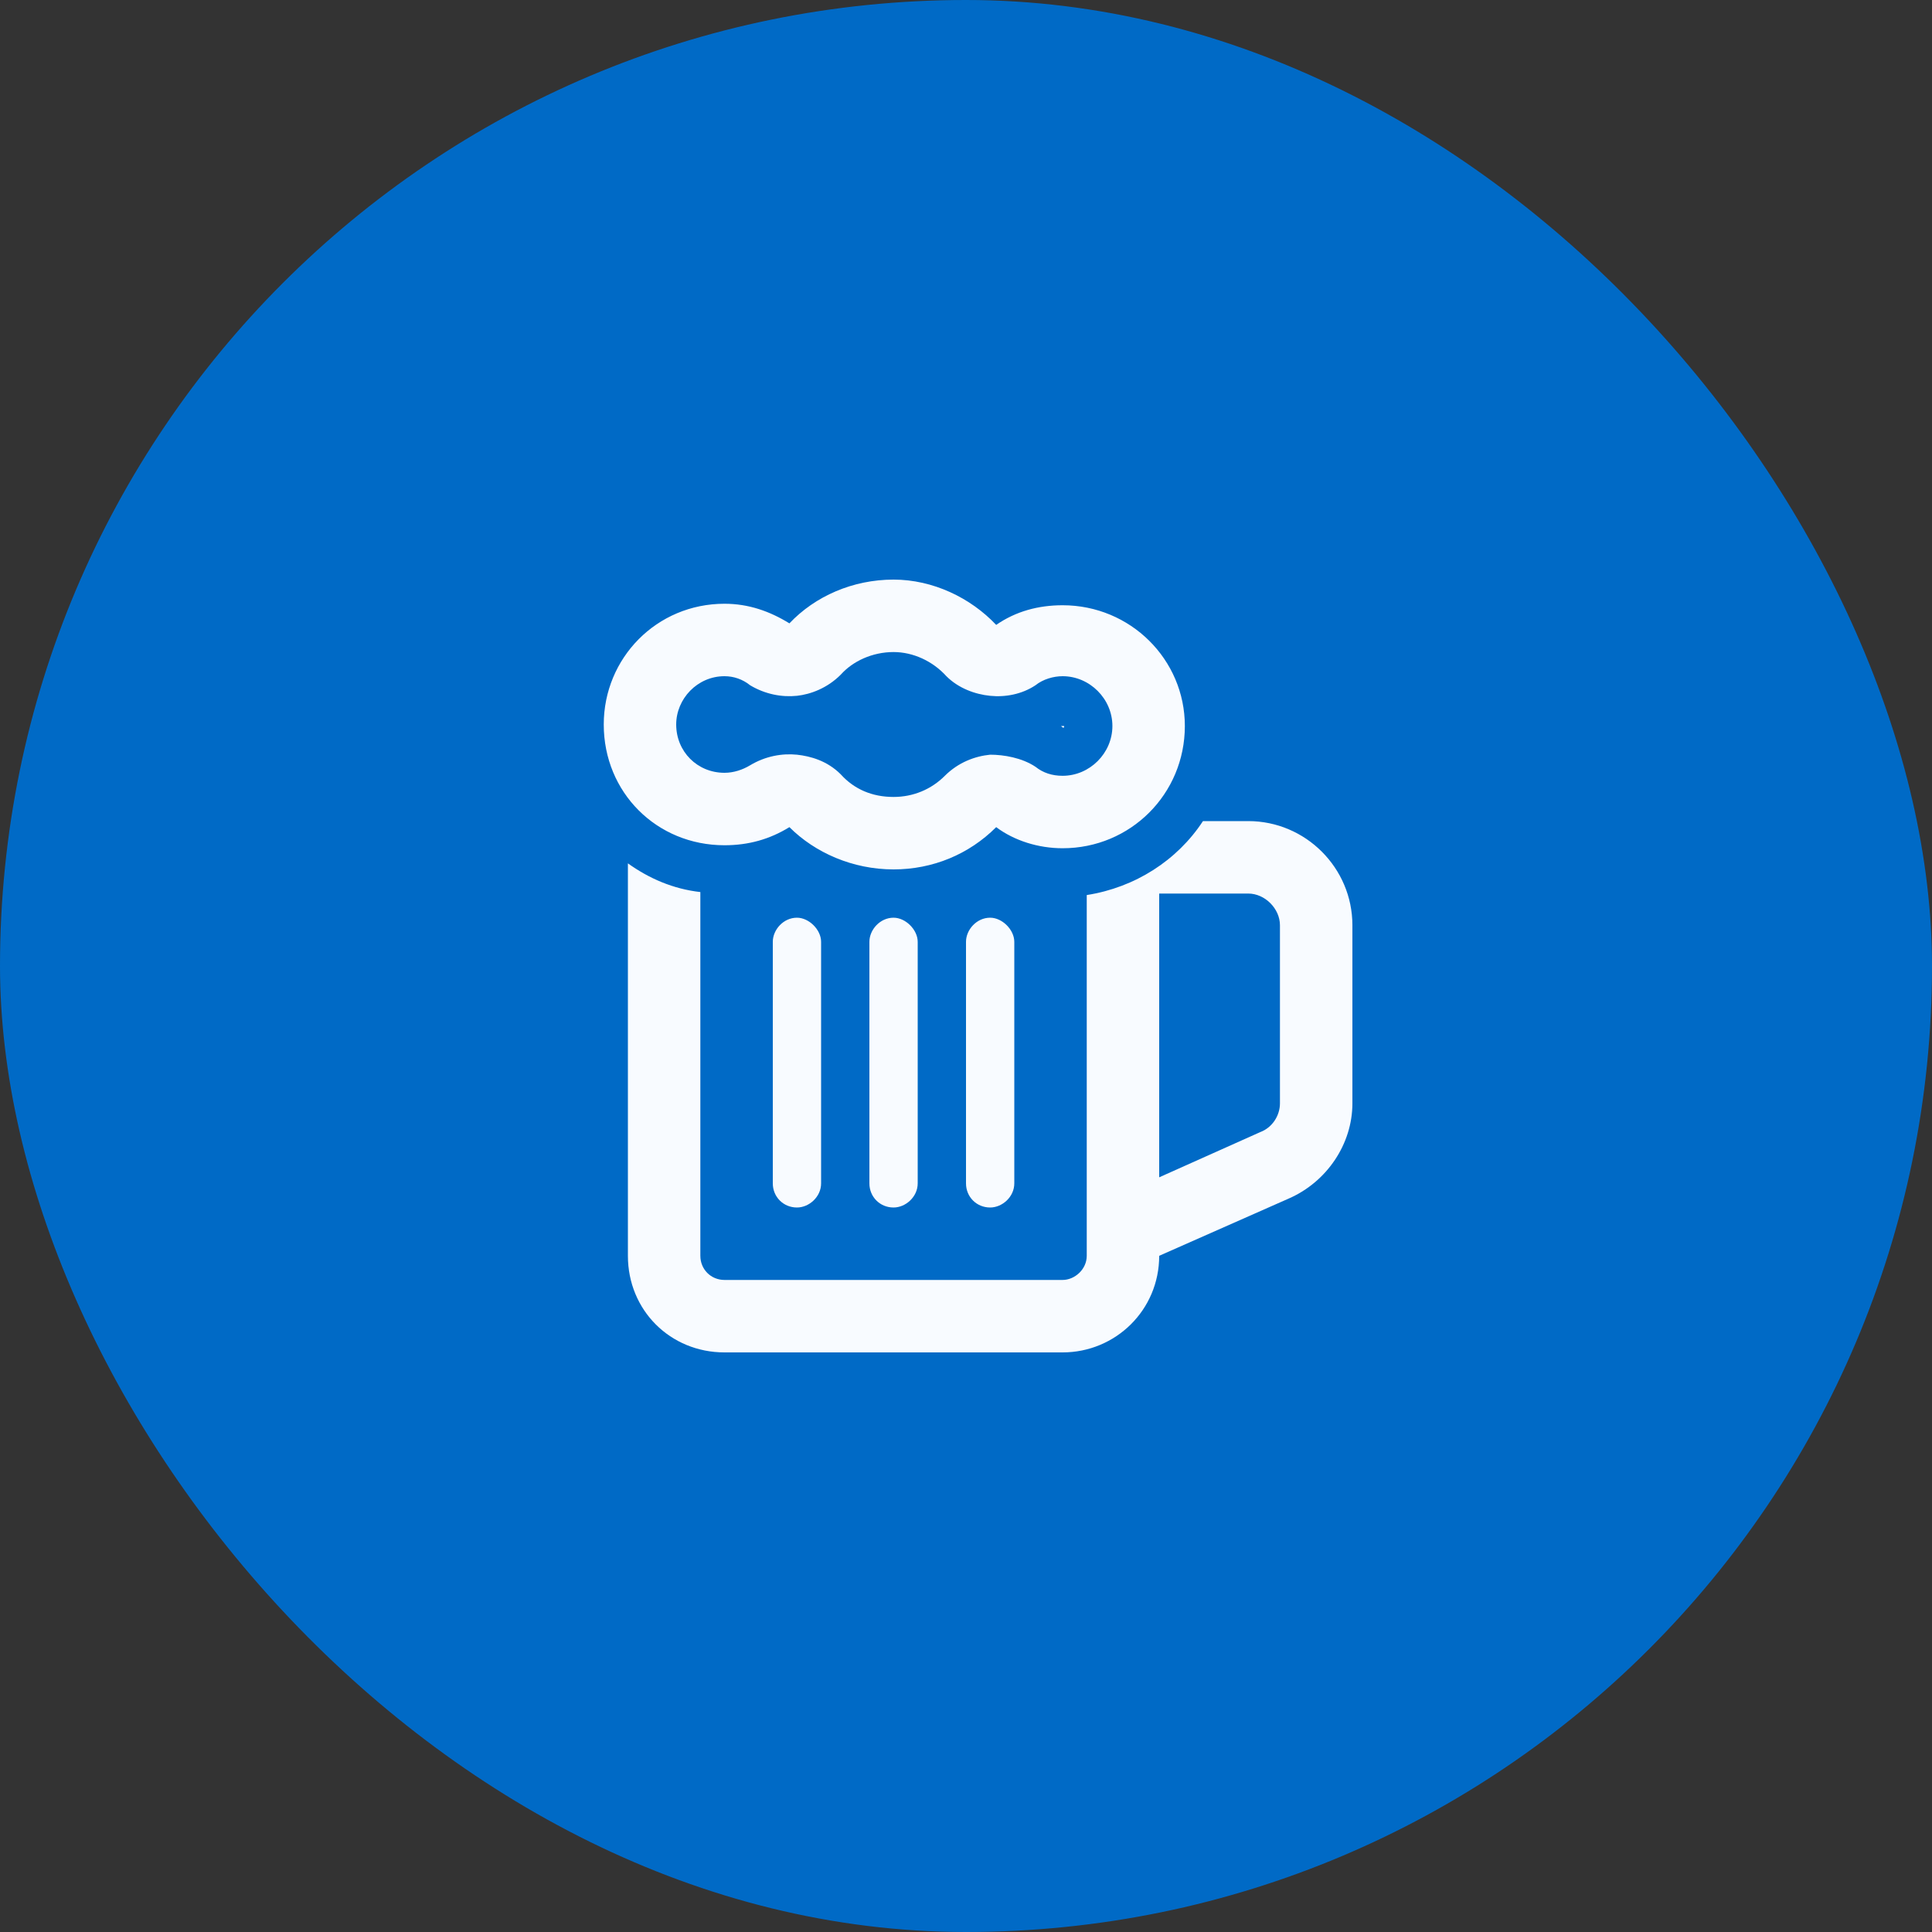
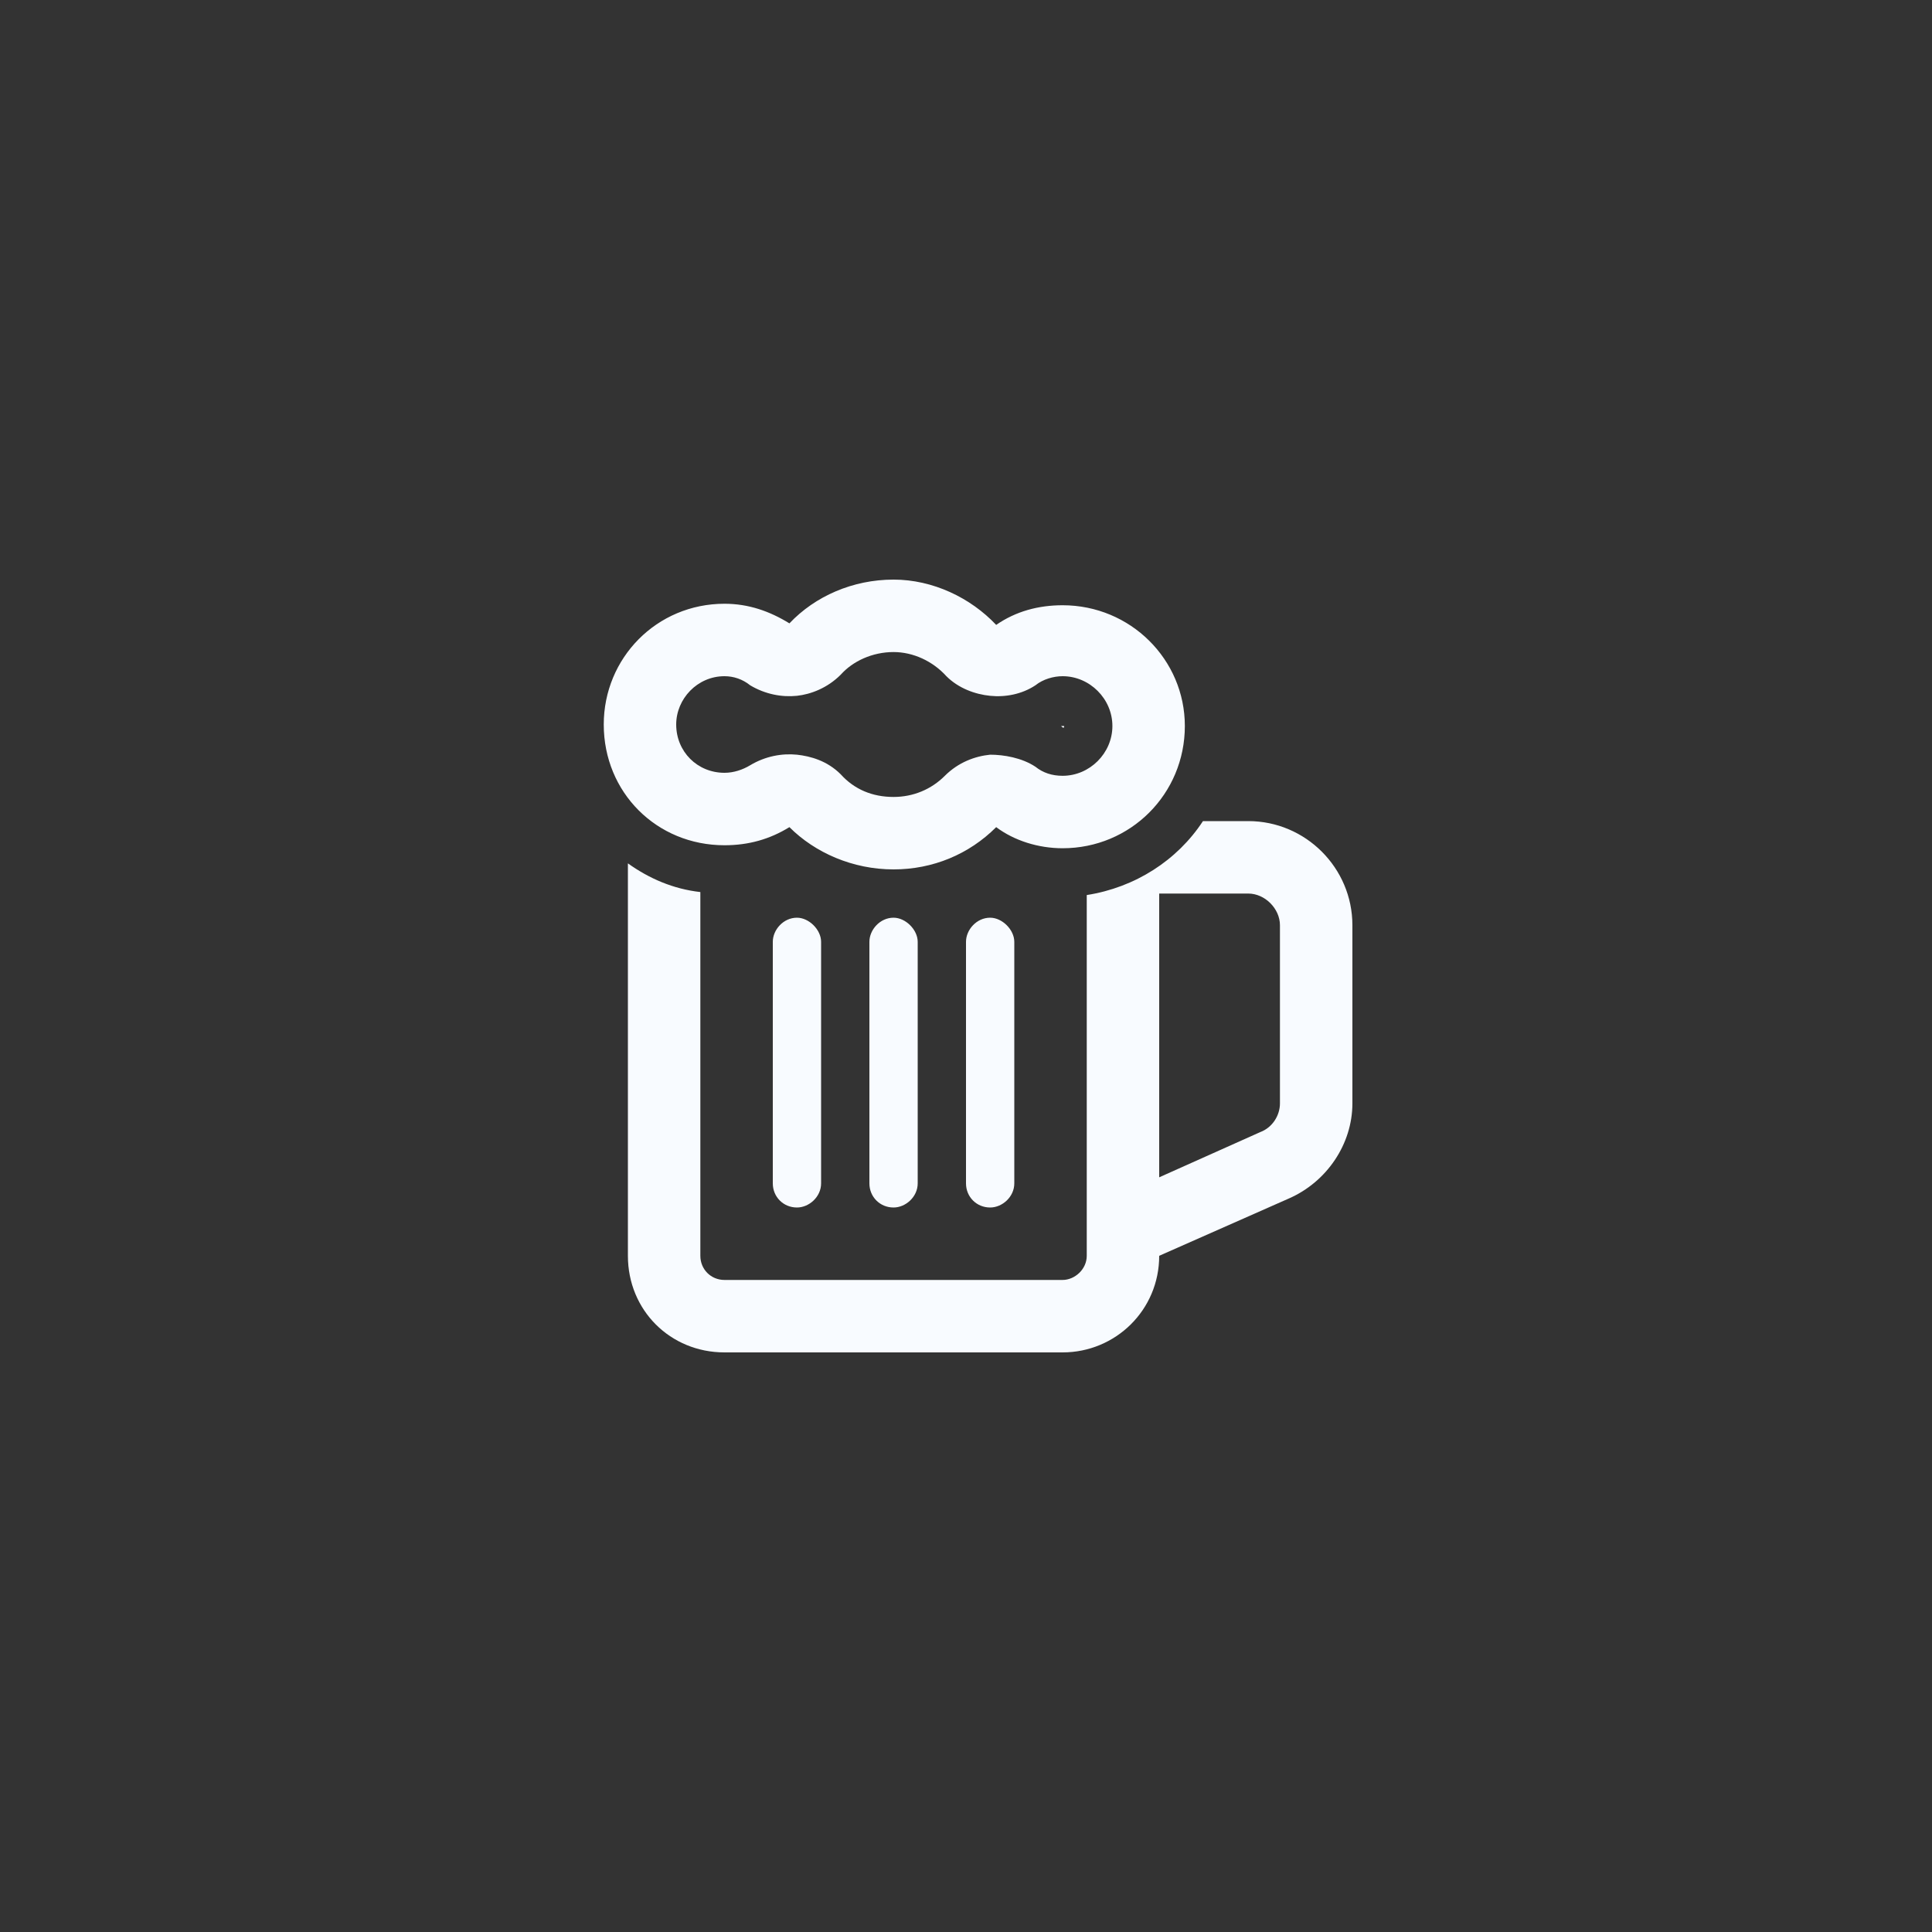
<svg xmlns="http://www.w3.org/2000/svg" width="40" height="40" viewBox="0 0 40 40" fill="none">
  <rect x="0" y="0" width="40" height="40" fill="#333333" stroke="none" />
-   <rect width="40" height="40" rx="20" fill="#006AC6" />
  <path d="M18.5 12C19.312 12 20.094 12.375 20.625 12.938C21.031 12.656 21.5 12.531 22 12.531C23.406 12.531 24.531 13.656 24.531 15.031C24.531 16.438 23.406 17.562 22 17.562C21.5 17.562 21 17.406 20.625 17.125C20.062 17.688 19.312 18 18.5 18C17.656 18 16.875 17.656 16.344 17.125C15.938 17.375 15.5 17.5 15 17.5C13.594 17.5 12.5 16.406 12.5 15C12.5 13.625 13.594 12.5 15 12.5C15.5 12.5 15.938 12.656 16.344 12.906C16.875 12.344 17.656 12 18.5 12ZM17.406 13.969C17.125 14.25 16.781 14.375 16.5 14.406C16.188 14.438 15.844 14.375 15.531 14.188C15.375 14.062 15.188 14 15 14C14.438 14 14 14.469 14 15C14 15.562 14.438 16 15 16C15.188 16 15.375 15.938 15.531 15.844C15.844 15.656 16.188 15.594 16.5 15.625C16.781 15.656 17.125 15.75 17.406 16.031C17.688 16.344 18.062 16.5 18.5 16.5C18.906 16.5 19.281 16.344 19.562 16.062C19.844 15.781 20.188 15.656 20.5 15.625C20.781 15.625 21.156 15.688 21.438 15.875C21.594 16 21.781 16.062 22 16.062C22.562 16.062 23.031 15.594 23.031 15.031C23.031 14.469 22.562 14 22 14C21.812 14 21.594 14.062 21.438 14.188C21.156 14.375 20.812 14.438 20.5 14.406C20.188 14.375 19.844 14.25 19.594 14C19.312 13.688 18.906 13.5 18.5 13.5C18.062 13.5 17.656 13.688 17.406 13.969ZM13 17.875C13.438 18.188 13.938 18.406 14.5 18.469V26C14.5 26.281 14.719 26.5 15 26.5H22C22.25 26.5 22.5 26.281 22.5 26V25.531V25.5V18.531C23.5 18.375 24.375 17.812 24.906 17H25.844C27.031 17 28 17.969 28 19.156V22.844C28 23.688 27.469 24.469 26.688 24.812L24 26C24 27.125 23.094 28 22 28H15C13.875 28 13 27.125 13 26V17.875ZM18.5 19C18.75 19 19 19.25 19 19.5V24.5C19 24.781 18.75 25 18.5 25C18.219 25 18 24.781 18 24.5V19.5C18 19.25 18.219 19 18.5 19ZM22 15.062L21.969 15.031H22C22 15.031 22 15.031 22.031 15.031C22.031 15.031 22.031 15.031 22.031 15.062C22 15.062 22 15.062 22 15.062ZM25.844 18.5H24V24.375L26.094 23.438C26.344 23.344 26.5 23.094 26.5 22.844V19.156C26.5 18.812 26.188 18.5 25.844 18.5ZM17 19.5V24.5C17 24.781 16.75 25 16.5 25C16.219 25 16 24.781 16 24.5V19.5C16 19.25 16.219 19 16.5 19C16.75 19 17 19.25 17 19.5ZM21 19.5V24.5C21 24.781 20.75 25 20.5 25C20.219 25 20 24.781 20 24.5V19.5C20 19.25 20.219 19 20.5 19C20.75 19 21 19.25 21 19.5Z" fill="#F8FBFF" />
</svg>